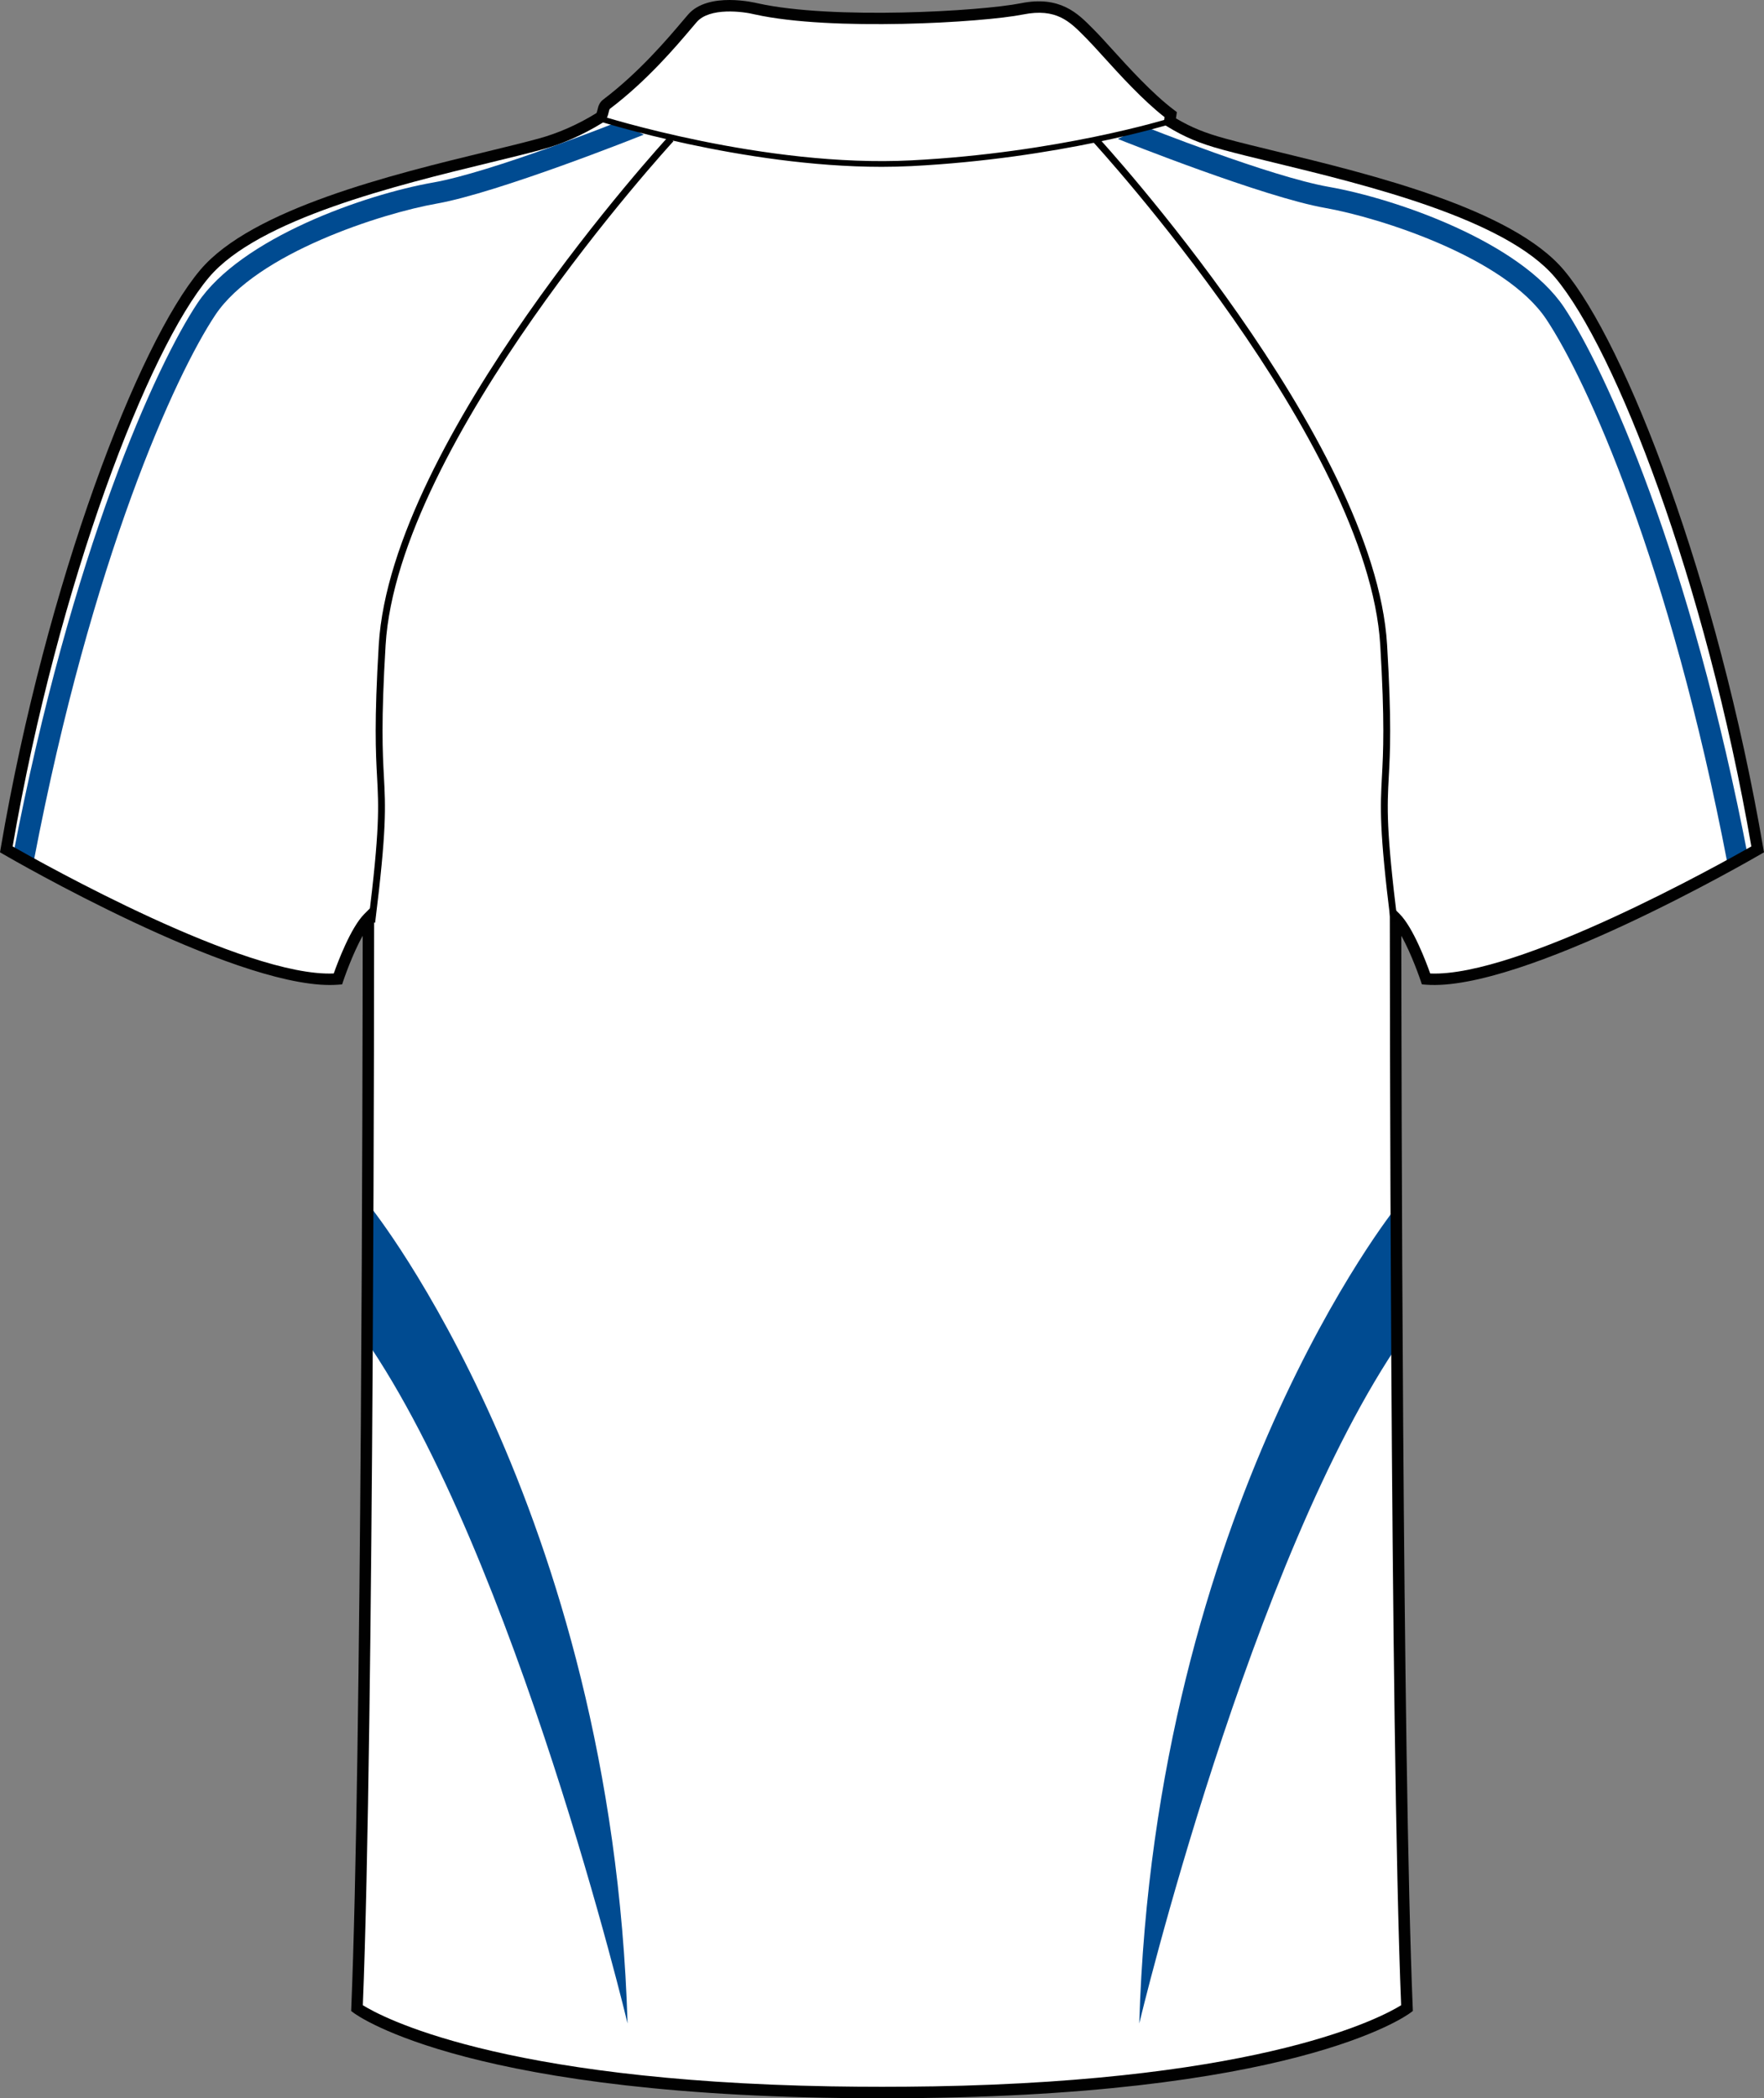
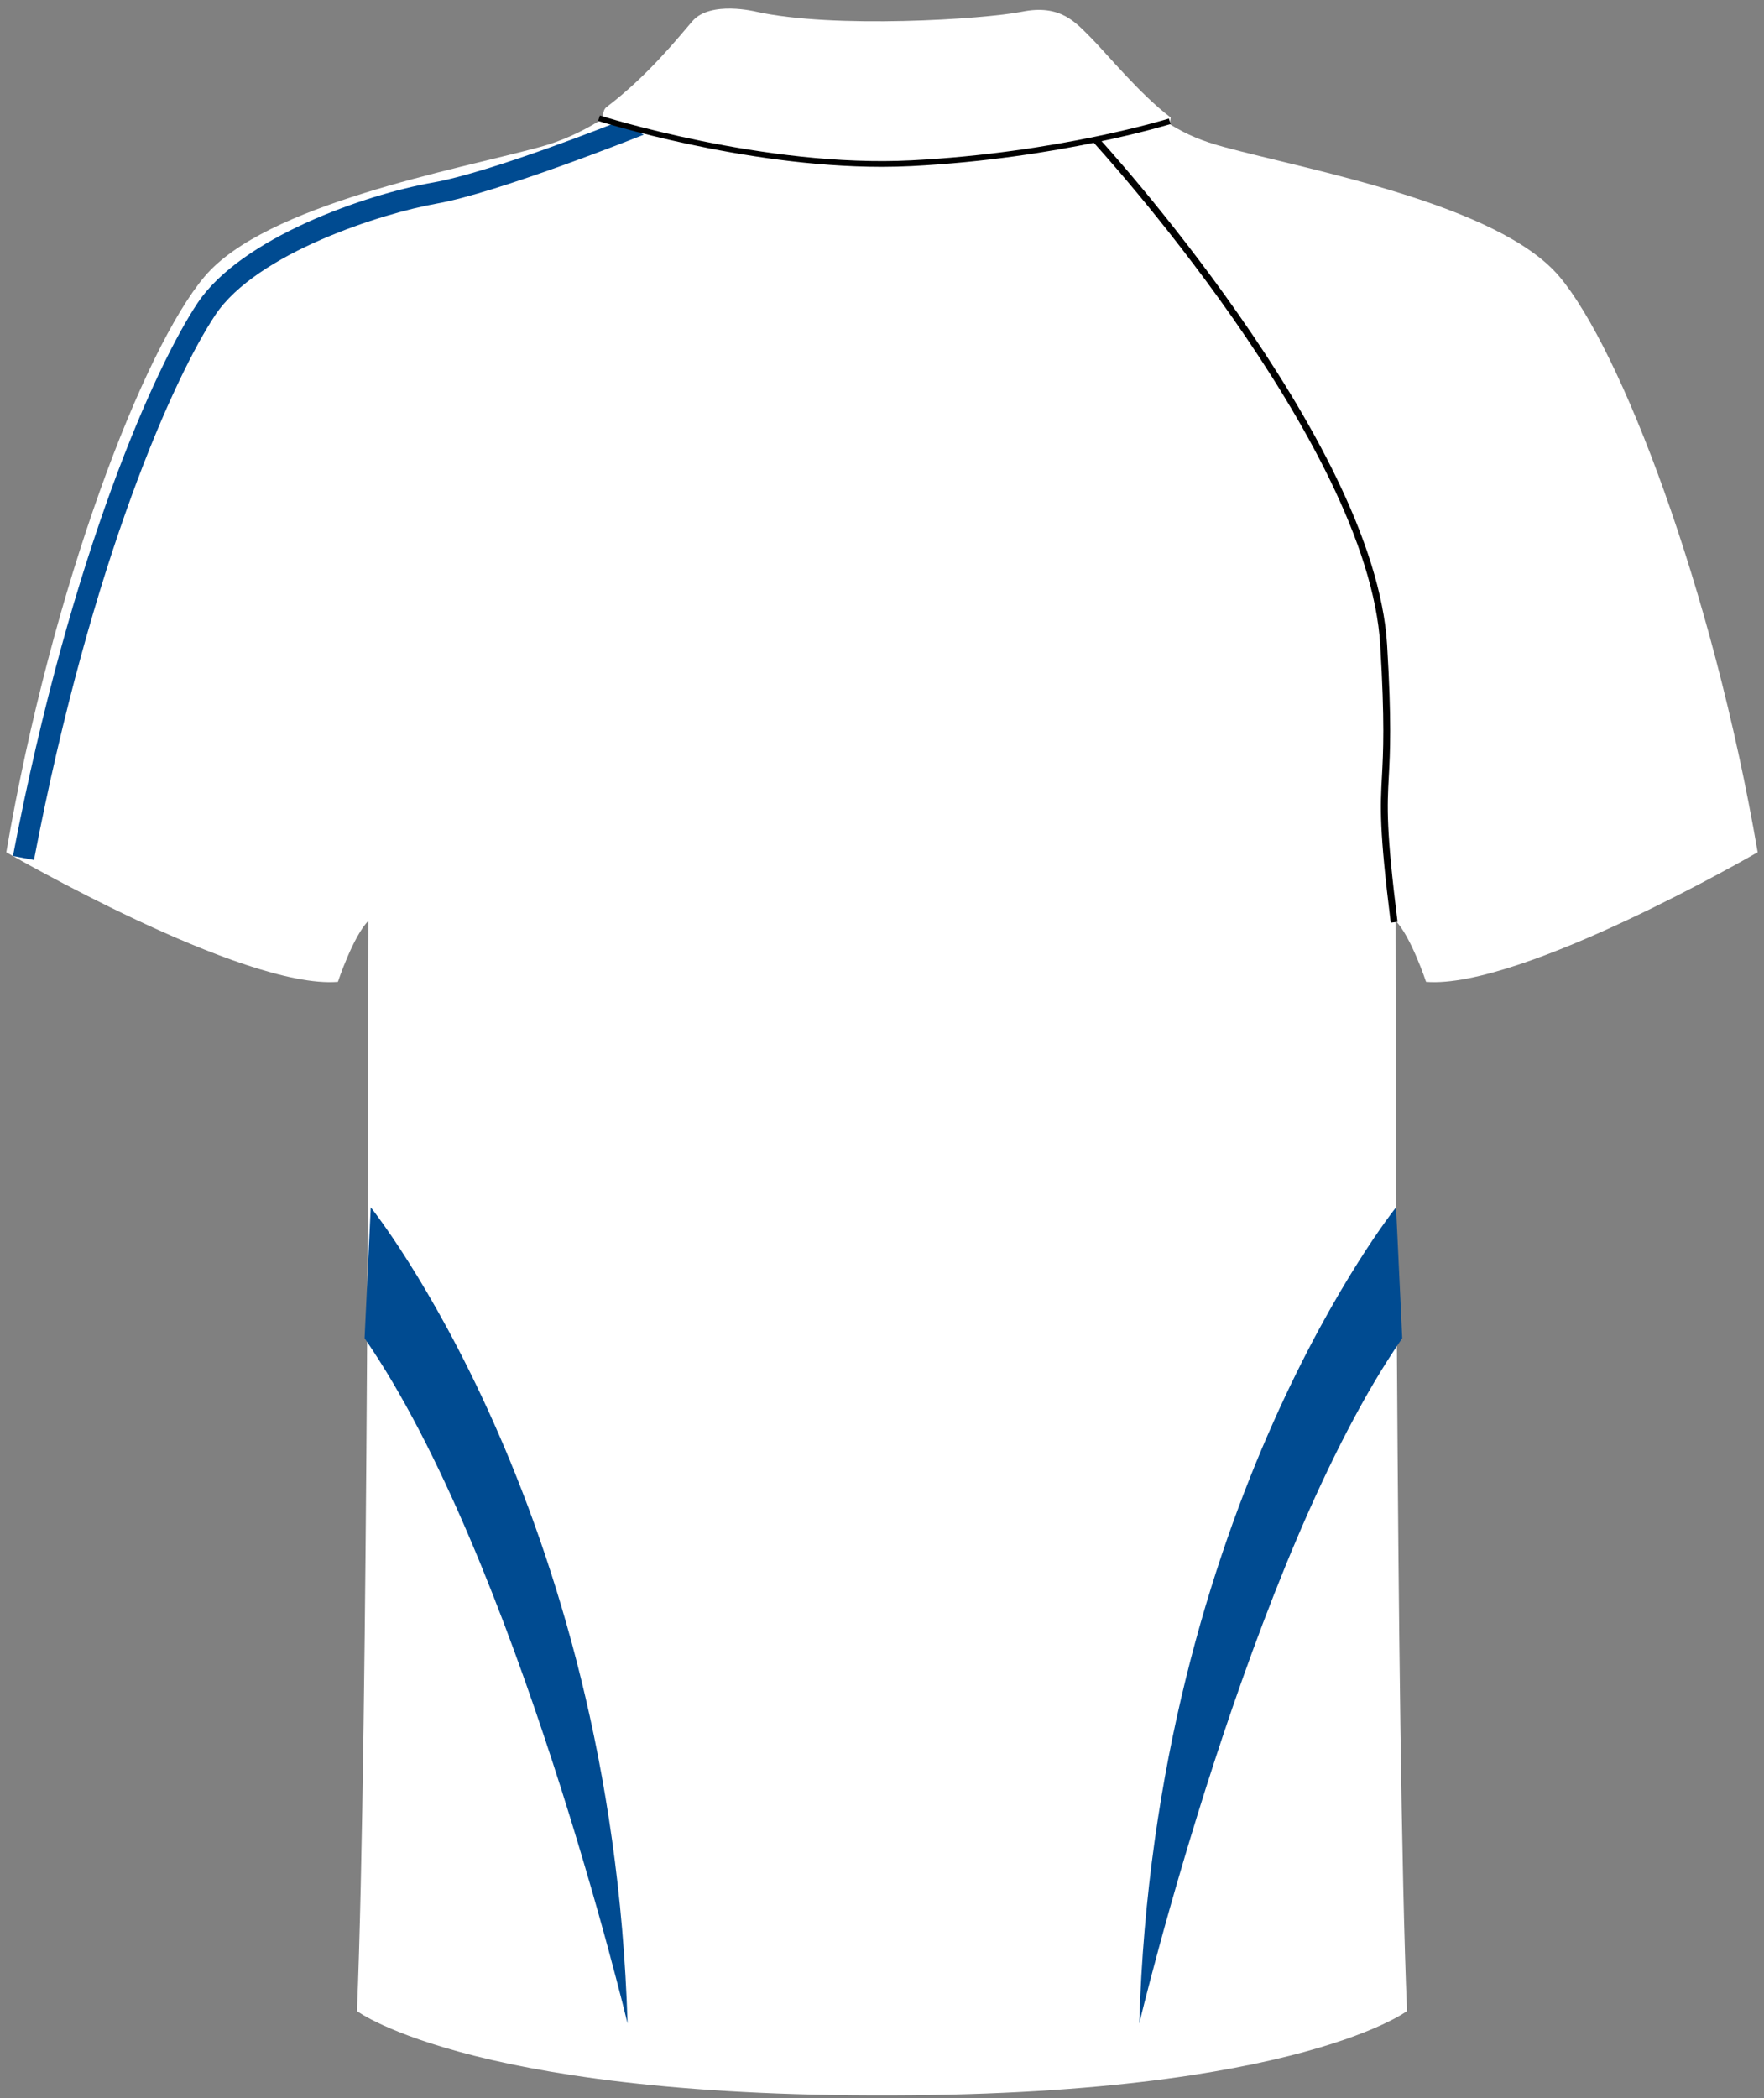
<svg xmlns="http://www.w3.org/2000/svg" version="1.1" id="Layer_1" x="0px" y="0px" width="672.642px" height="799.998px" viewBox="0.897 0 672.642 799.998" enable-background="new 0.897 0 672.642 799.998" xml:space="preserve">
  <rect x="0.897" y="0" width="672.642" height="799.998" fill="#808080" stroke="none" />
  <g id="side" display="none">
</g>
  <g id="back">
    <path id="primary_1_" fill="#FFFFFF" d="M317.955,798.738c172.947,2.902,219.456-31.979,219.456-31.979   c-4.361-104.645-4.361-415.67-4.361-415.67c5.814,5.816,11.633,23.257,11.633,23.257c36.334,2.904,126.441-49.418,126.441-49.418   c-17.441-101.731-52.322-191.847-75.58-219.455c-23.252-27.617-95.918-40.698-127.893-49.418   c-8.229-2.24-13.958-4.564-20.711-8.712l0.366-2.546c-11.624-8.721-24.709-24.705-30.521-30.521   c-5.813-5.816-11.629-12.723-26.16-9.81c-14.533,2.904-71.943,6.54-101.374,0c0,0-17.44-4.36-24.343,3.628   c-5.389,6.233-17.021,20.838-32.701,32.709c-1.874,1.414-0.822,4.087-2.9,5.365c-6.753,4.139-14.307,7.646-22.531,9.887   c-31.976,8.72-104.642,21.801-127.896,49.418C55.622,133.081,20.74,223.197,3.3,324.928c0,0,90.111,52.322,126.444,49.418   c0,0,5.814-17.44,11.633-23.257c0,0,0,311.026-4.36,415.67c0,0,46.506,34.881,219.455,31.979" />
    <g id="secondary_1_">
-       <path fill="#004B91" d="M659.668,329.519c-22.047-115.195-53.844-184.822-69.148-207.797    c-15.746-23.615-63.652-38.799-84.385-42.452c-23.287-4.104-76.839-25.42-78.994-26.297l9.813-4.905    c0.52,0.213,48.166,19.212,70.597,23.172c25.893,4.556,73.164,21.077,89.762,45.96c15.648,23.495,48.082,94.322,70.375,210.795    L659.668,329.519z" />
      <path fill="#004B91" d="M13.855,327.884c22.048-115.195,53.842-184.821,69.149-207.797c15.746-23.615,63.656-38.798,84.388-42.452    c23.287-4.105,76.835-25.42,78.994-26.297l-9.81-4.905c-0.521,0.213-48.166,19.212-70.603,23.172    c-25.893,4.556-73.165,21.077-89.763,45.96c-15.647,23.496-48.081,94.322-70.371,210.794L13.855,327.884z" />
      <path fill="#004B91" d="M142.275,460.333c0,0,92.021,114.478,97.922,311.154c0,0-42.475-177.592-100.279-261.252L142.275,460.333z    " />
      <path fill="#004B91" d="M533.233,460.333c0,0-92.021,114.478-97.92,311.154c0,0,42.469-177.592,100.28-261.252L533.233,460.333z" />
    </g>
-     <path fill="#010101" d="M338.35,799.998c-0.745,0-1.521,0-2.272,0c-155.079,0-198.521-31.201-200.363-32.58l-0.92-0.691   l0.047-1.146c3.952-94.826,4.322-362.617,4.356-408.782c-3.99,7.051-7.343,17.015-7.386,17.15l-0.449,1.363l-1.439,0.11   c-1.03,0.085-2.103,0.128-3.21,0.128C88.481,375.558,5.812,327.818,2.211,325.722l-1.313-0.766l0.257-1.491   c17.543-102.318,52.443-192.459,76.06-220.494C96.92,79.57,150.868,66.464,186.566,57.794c7.447-1.814,14.143-3.44,19.64-4.939   c7.468-2.035,14.854-5.28,21.967-9.64c0.247-0.153,0.34-0.383,0.566-1.371c0.264-1.15,0.62-2.717,2.157-3.875   c13.655-10.338,24.426-23.044,30.21-29.874l2.155-2.529c7.69-8.899,25.752-4.505,26.523-4.318   c28.563,6.353,85.157,3.032,100.414-0.017c14.896-2.989,21.707,3.909,27.185,9.444l0.949,0.962c1.622,1.618,3.798,4.02,6.349,6.83   c6.621,7.298,15.687,17.296,23.938,23.487l1.034,0.784l-0.345,2.393c5.854,3.458,11.135,5.604,18.918,7.724   c5.493,1.499,12.19,3.125,19.638,4.931c35.695,8.678,89.646,21.784,109.357,45.185c23.611,28.043,58.518,118.176,76.057,220.494   l0.262,1.491l-1.316,0.766c-3.703,2.146-91.107,52.663-127.709,49.699l-1.439-0.119l-0.453-1.362   c-0.045-0.128-3.391-10.092-7.381-17.151c0.033,46.174,0.4,313.959,4.355,408.781l0.047,1.148l-0.92,0.689   C536.873,768.797,493.402,799.998,338.35,799.998z M317.989,795.469c13.166,0.221,25.274,0.221,38.444,0v0.008   c127.449-2.197,172.022-26.74,178.741-30.947c-4.264-104.686-4.313-411.429-4.313-414.528v-5.254l3.725,3.713   c5.178,5.178,10.129,18.343,11.676,22.703c33.586,1.439,111.383-42.162,122.453-48.447   c-17.494-100.965-51.713-189.471-74.842-216.926c-18.785-22.312-71.896-35.213-107.044-43.755   c-7.485-1.813-14.229-3.457-19.749-4.964c-8.769-2.385-14.532-4.812-21.281-8.959l-1.218-0.75l0.388-2.699   c-8.29-6.455-17.053-16.121-23.525-23.257c-2.488-2.75-4.617-5.092-6.197-6.676l-0.969-0.979   c-5.476-5.527-10.641-10.755-23.227-8.235c-15.508,3.1-73.109,6.463-102.276-0.008c-4.553-1.141-17.292-2.785-22.219,2.921   l-2.129,2.495c-5.893,6.958-16.866,19.893-30.904,30.521c-0.241,0.188-0.354,0.571-0.534,1.379   c-0.272,1.184-0.684,2.964-2.538,4.105c-7.46,4.582-15.235,7.996-23.101,10.134c-5.521,1.507-12.267,3.151-19.753,4.965   c-35.145,8.542-88.259,21.443-107.049,43.755c-23.12,27.455-57.341,115.961-74.837,216.926   c11.062,6.294,88.702,49.896,122.45,48.447c1.546-4.36,6.502-17.525,11.676-22.703l3.726-3.713v5.254   c0,3.1-0.047,309.844-4.313,414.529c6.719,4.207,51.313,28.75,178.745,30.947l0,0h-0.006V795.469L317.989,795.469z" />
    <path d="M531.211,351.797c-4.439-35.682-3.982-44.104-3.355-55.771c0.494-9.206,1.111-20.668-0.646-50.048   C522.563,168.5,418.509,54.991,417.457,53.858l1.92-1.771c1.061,1.141,105.737,115.331,110.438,193.746   c1.771,29.525,1.148,41.063,0.646,50.338c-0.621,11.53-1.064,19.867,3.338,55.311L531.211,351.797z" />
-     <path d="M143.94,351.797l-2.598-0.323c4.403-35.443,3.956-43.772,3.334-55.312c-0.498-9.274-1.115-20.813,0.652-50.329   c4.694-78.415,109.378-192.613,110.434-193.754l1.921,1.771c-1.052,1.141-105.104,114.65-109.749,192.128   c-1.763,29.371-1.142,40.833-0.65,50.04C147.917,307.692,148.369,316.124,143.94,351.797z" />
    <path fill="#010101" d="M337.064,63.609c-52.956,0-107.509-17.313-108.093-17.5l0.669-2.078   c0.617,0.205,62.954,19.996,118.78,17.108c55.896-2.861,97.773-15.806,98.19-15.933l0.647,2.086   c-0.418,0.127-42.56,13.157-98.729,16.035C344.737,63.515,340.905,63.609,337.064,63.609z" />
  </g>
  <g id="front" display="none">
</g>
</svg>